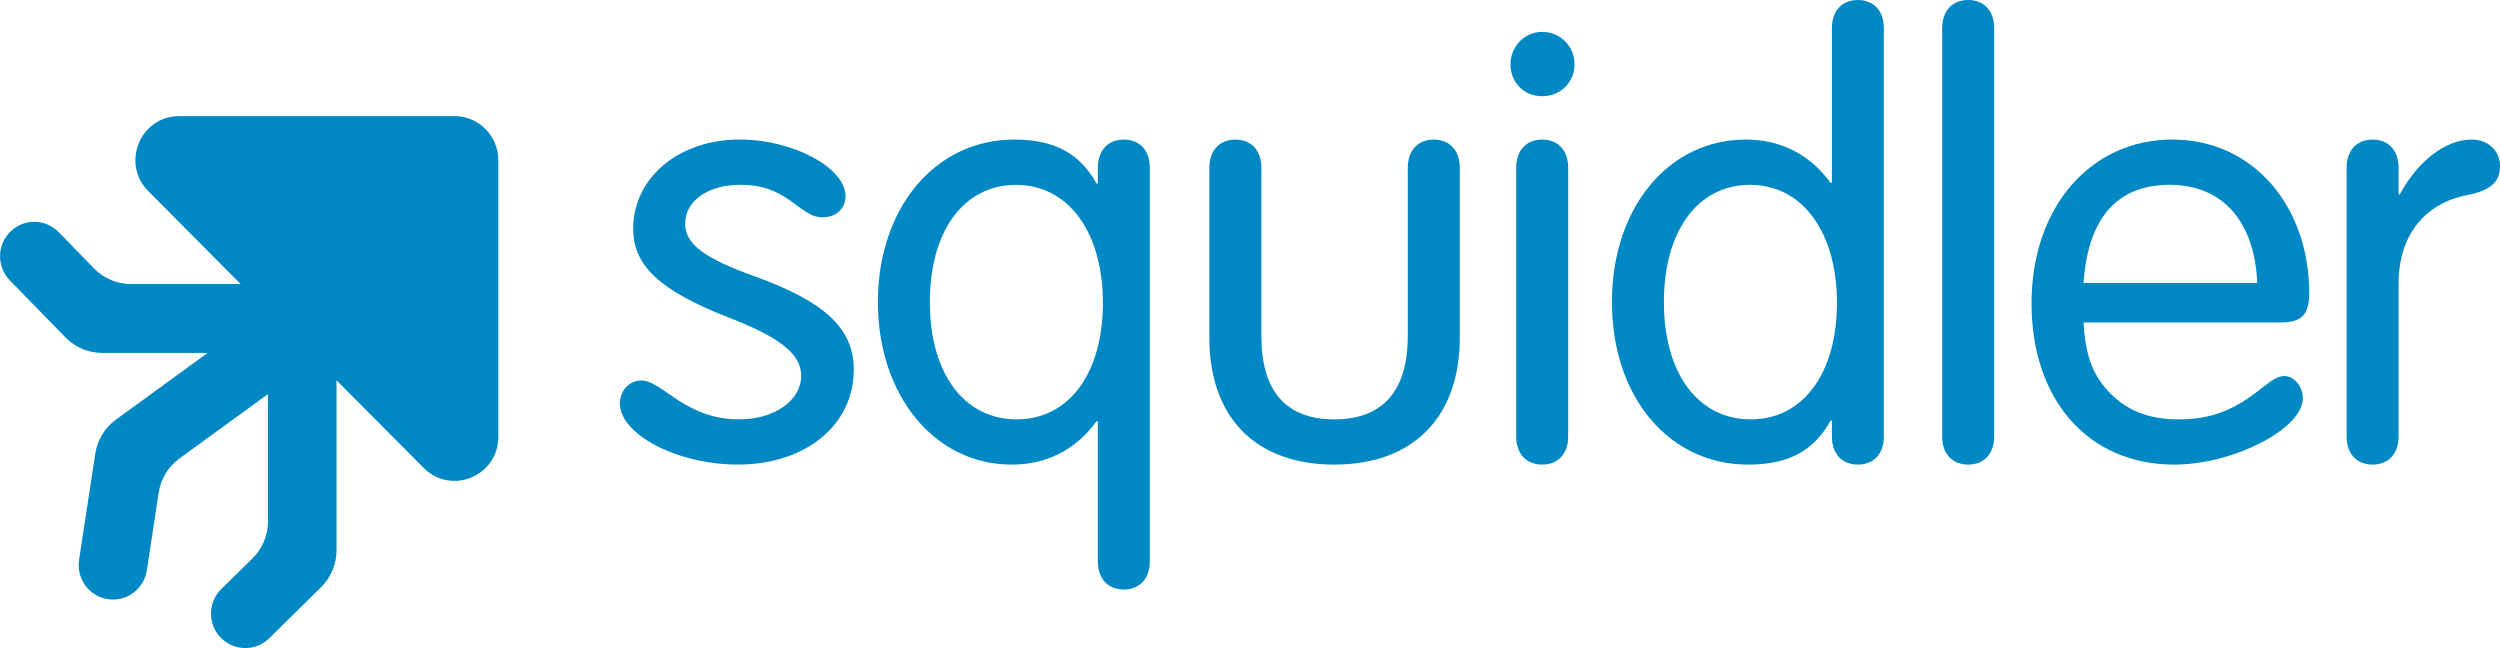
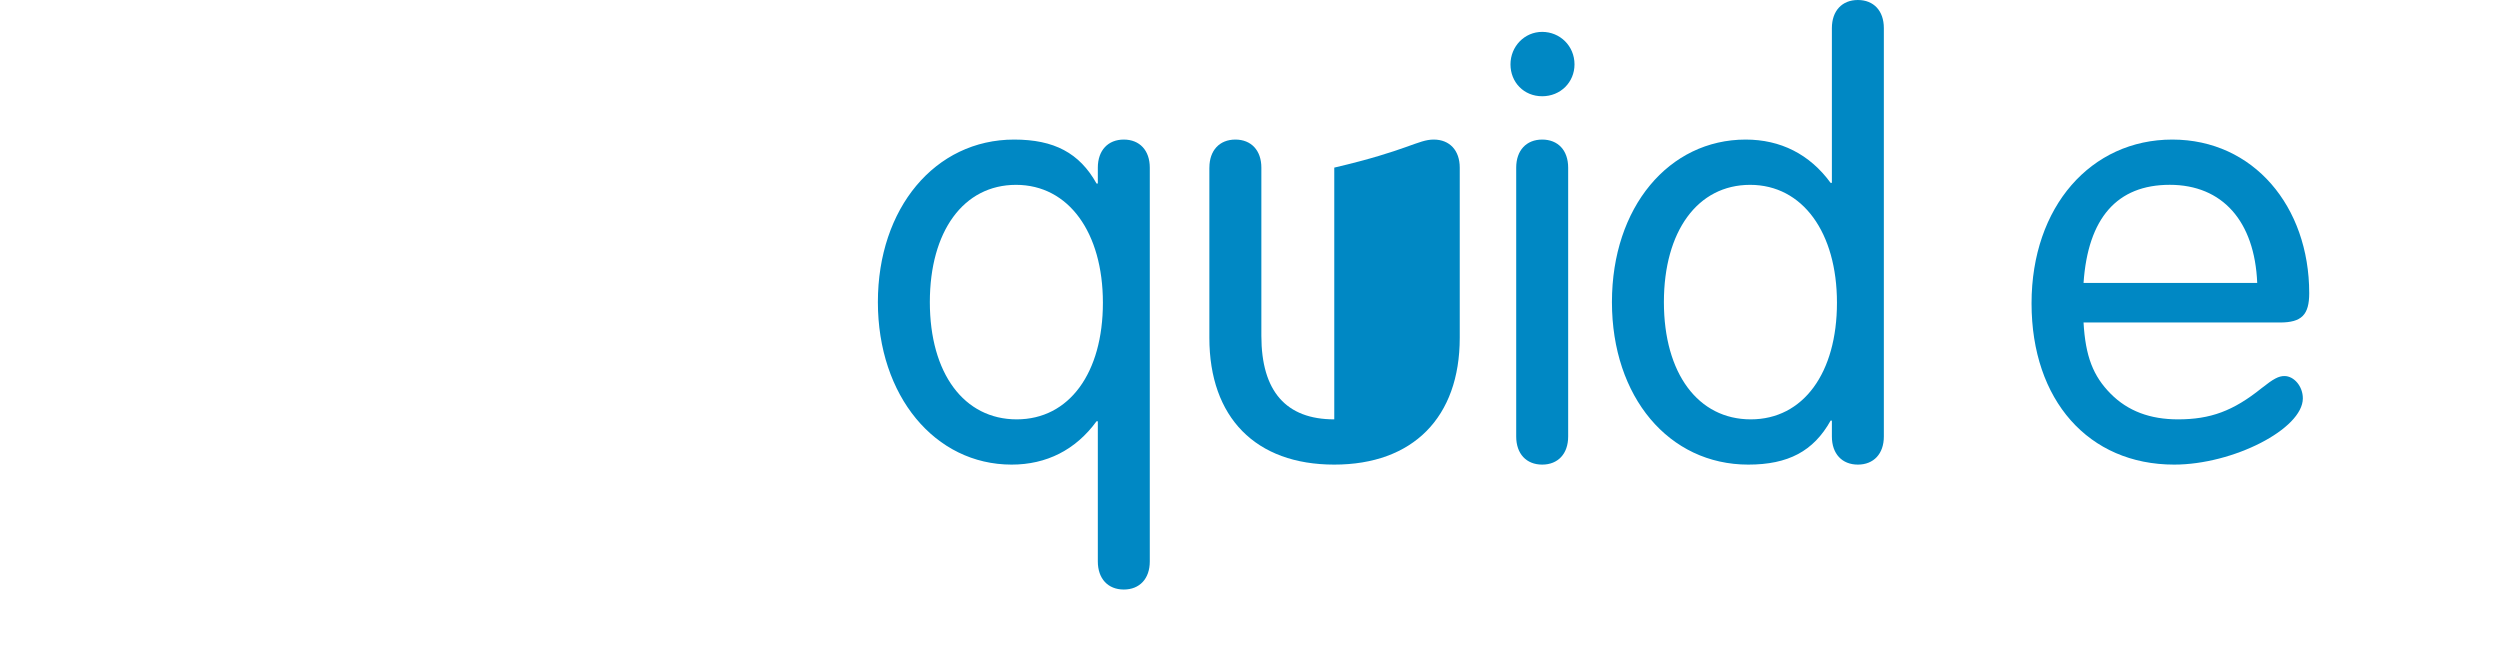
<svg xmlns="http://www.w3.org/2000/svg" width="297" height="77" viewBox="0 0 297 77" fill="none">
  <g clip-path="url(#clip0_240_5519)">
-     <path d="M100.452 23.32C100.452 24.756 99.324 25.817 97.74 25.817C96.836 25.817 96.16 25.514 94.727 24.453C92.394 22.636 90.586 21.956 87.951 21.956C84.111 21.956 81.399 23.848 81.399 26.574C81.399 28.998 83.659 30.664 89.531 32.781C97.964 35.81 101.429 38.987 101.429 43.912C101.429 50.5 95.708 55.191 87.65 55.191C80.495 55.191 73.642 51.634 73.642 47.924C73.642 46.41 74.77 45.198 76.203 45.198C76.957 45.198 77.861 45.652 79.441 46.786C82.527 48.981 84.861 49.816 87.874 49.816C92.015 49.816 95.179 47.544 95.179 44.666C95.179 42.09 92.768 40.121 86.518 37.702C78.386 34.521 75.222 31.569 75.222 27.176C75.222 21.121 80.642 16.577 87.874 16.577C94.198 16.577 100.448 19.909 100.448 23.315L100.452 23.32Z" fill="#0088c4" />
    <path d="M130.271 50.045C127.787 53.451 124.322 55.195 120.181 55.195C111.068 55.195 104.292 47.02 104.292 35.888C104.292 24.756 111.068 16.581 120.482 16.581C125.226 16.581 128.239 18.169 130.271 21.805H130.422V19.913C130.422 17.87 131.627 16.581 133.509 16.581C135.39 16.581 136.595 17.866 136.595 19.913V66.704C136.595 68.747 135.39 70.036 133.509 70.036C131.627 70.036 130.422 68.751 130.422 66.704V50.045H130.271ZM110.465 35.888C110.465 44.367 114.533 49.82 120.784 49.82C127.034 49.82 131.025 44.293 131.025 35.966C131.025 27.639 126.957 21.96 120.706 21.96C114.456 21.96 110.465 27.487 110.465 35.892V35.888Z" fill="#0088c4" />
-     <path d="M143.676 19.913C143.676 17.87 144.882 16.581 146.763 16.581C148.644 16.581 149.85 17.866 149.85 19.913V39.9C149.85 46.487 152.786 49.82 158.511 49.82C164.236 49.82 167.245 46.487 167.245 39.9V19.913C167.245 17.87 168.451 16.581 170.332 16.581C172.213 16.581 173.418 17.866 173.418 19.913V40.13C173.418 49.595 167.848 55.195 158.507 55.195C149.166 55.195 143.672 49.595 143.672 40.13V19.913H143.676Z" fill="#0088c4" />
+     <path d="M143.676 19.913C143.676 17.87 144.882 16.581 146.763 16.581C148.644 16.581 149.85 17.866 149.85 19.913V39.9C149.85 46.487 152.786 49.82 158.511 49.82V19.913C167.245 17.87 168.451 16.581 170.332 16.581C172.213 16.581 173.418 17.866 173.418 19.913V40.13C173.418 49.595 167.848 55.195 158.507 55.195C149.166 55.195 143.672 49.595 143.672 40.13V19.913H143.676Z" fill="#0088c4" />
    <path d="M187.051 7.648C187.051 9.768 185.394 11.434 183.211 11.434C181.029 11.434 179.445 9.768 179.445 7.648C179.445 5.527 181.102 3.787 183.211 3.787C185.321 3.787 187.051 5.453 187.051 7.648ZM186.298 51.863C186.298 53.906 185.093 55.195 183.211 55.195C181.33 55.195 180.125 53.91 180.125 51.863V19.913C180.125 17.87 181.33 16.581 183.211 16.581C185.093 16.581 186.298 17.866 186.298 19.913V51.863Z" fill="#0088c4" />
    <path d="M217.628 3.333C217.628 1.29 218.833 0 220.715 0C222.596 0 223.801 1.286 223.801 3.333V51.863C223.801 53.906 222.596 55.195 220.715 55.195C218.833 55.195 217.628 53.91 217.628 51.863V49.971H217.477C215.446 53.607 212.432 55.195 207.688 55.195C198.274 55.195 191.498 47.171 191.498 35.888C191.498 24.605 198.274 16.581 207.387 16.581C211.528 16.581 214.994 18.321 217.477 21.727H217.628V3.333ZM197.671 35.888C197.671 44.367 201.739 49.82 207.99 49.82C214.24 49.82 218.231 44.293 218.231 35.966C218.231 27.639 214.163 21.96 207.912 21.96C201.662 21.96 197.671 27.487 197.671 35.892V35.888Z" fill="#0088c4" />
-     <path d="M236.905 51.863C236.905 53.906 235.7 55.195 233.819 55.195C231.937 55.195 230.732 53.91 230.732 51.863V3.333C230.732 1.29 231.937 0 233.819 0C235.7 0 236.905 1.286 236.905 3.333V51.863Z" fill="#0088c4" />
    <path d="M247.525 38.312C247.753 42.324 248.653 44.67 250.762 46.791C252.794 48.833 255.429 49.82 258.743 49.82C262.583 49.82 265.295 48.837 268.683 46.111C270.112 44.977 270.715 44.674 271.395 44.674C272.523 44.674 273.578 45.886 273.578 47.323C273.578 50.958 265.295 55.195 258.291 55.195C248.123 55.195 241.348 47.548 241.348 36.04C241.348 24.531 248.425 16.581 258.067 16.581C267.71 16.581 274.335 24.531 274.335 34.828C274.335 37.403 273.431 38.312 270.87 38.312H247.525ZM268.158 33.616C267.856 26.271 264.017 21.956 257.766 21.956C251.515 21.956 248.05 25.895 247.525 33.616H268.158Z" fill="#0088c4" />
-     <path d="M285.101 23.09C287.21 19.152 290.521 16.581 293.612 16.581C295.57 16.581 297 17.866 297 19.762C297 21.657 295.794 22.64 293.16 23.168C287.964 24.151 284.877 28.089 284.951 33.919V51.863C284.951 53.906 283.745 55.195 281.864 55.195C279.983 55.195 278.777 53.91 278.777 51.863V19.913C278.777 17.87 279.983 16.581 281.864 16.581C283.745 16.581 284.951 17.866 284.951 19.913V23.094H285.101V23.09Z" fill="#0088c4" />
-     <path d="M54.007 13.797H21.284C16.658 13.797 14.345 19.418 17.615 22.705L28.593 33.743H15.543C13.91 33.743 12.342 33.084 11.194 31.917L6.967 27.569C5.383 25.952 2.793 25.944 1.197 27.549C-0.383 29.141 -0.395 31.72 1.177 33.321L7.794 40.101C8.942 41.272 10.506 41.927 12.143 41.927H24.664L13.78 49.845C12.456 50.807 11.568 52.264 11.32 53.885L9.394 66.511C9.052 68.738 10.563 70.818 12.774 71.174H12.778C15.005 71.535 17.098 70.003 17.444 67.76L18.853 58.512C19.102 56.886 19.985 55.433 21.313 54.467L31.839 46.815V61.942C31.839 63.584 31.183 65.16 30.023 66.315L26.276 69.987C24.668 71.58 24.66 74.183 26.256 75.788C27.836 77.381 30.401 77.393 31.994 75.813L38.163 69.741C39.327 68.587 39.979 67.015 39.979 65.369V45.177L50.338 55.593C53.608 58.88 59.199 56.55 59.199 51.904V19.017C59.199 16.135 56.874 13.797 54.007 13.797Z" fill="#0088c4" />
  </g>
  <defs>
    <clipPath id="clip0_240_5519">
      <rect width="297" height="77" fill="#0088c4" />
    </clipPath>
  </defs>
</svg>